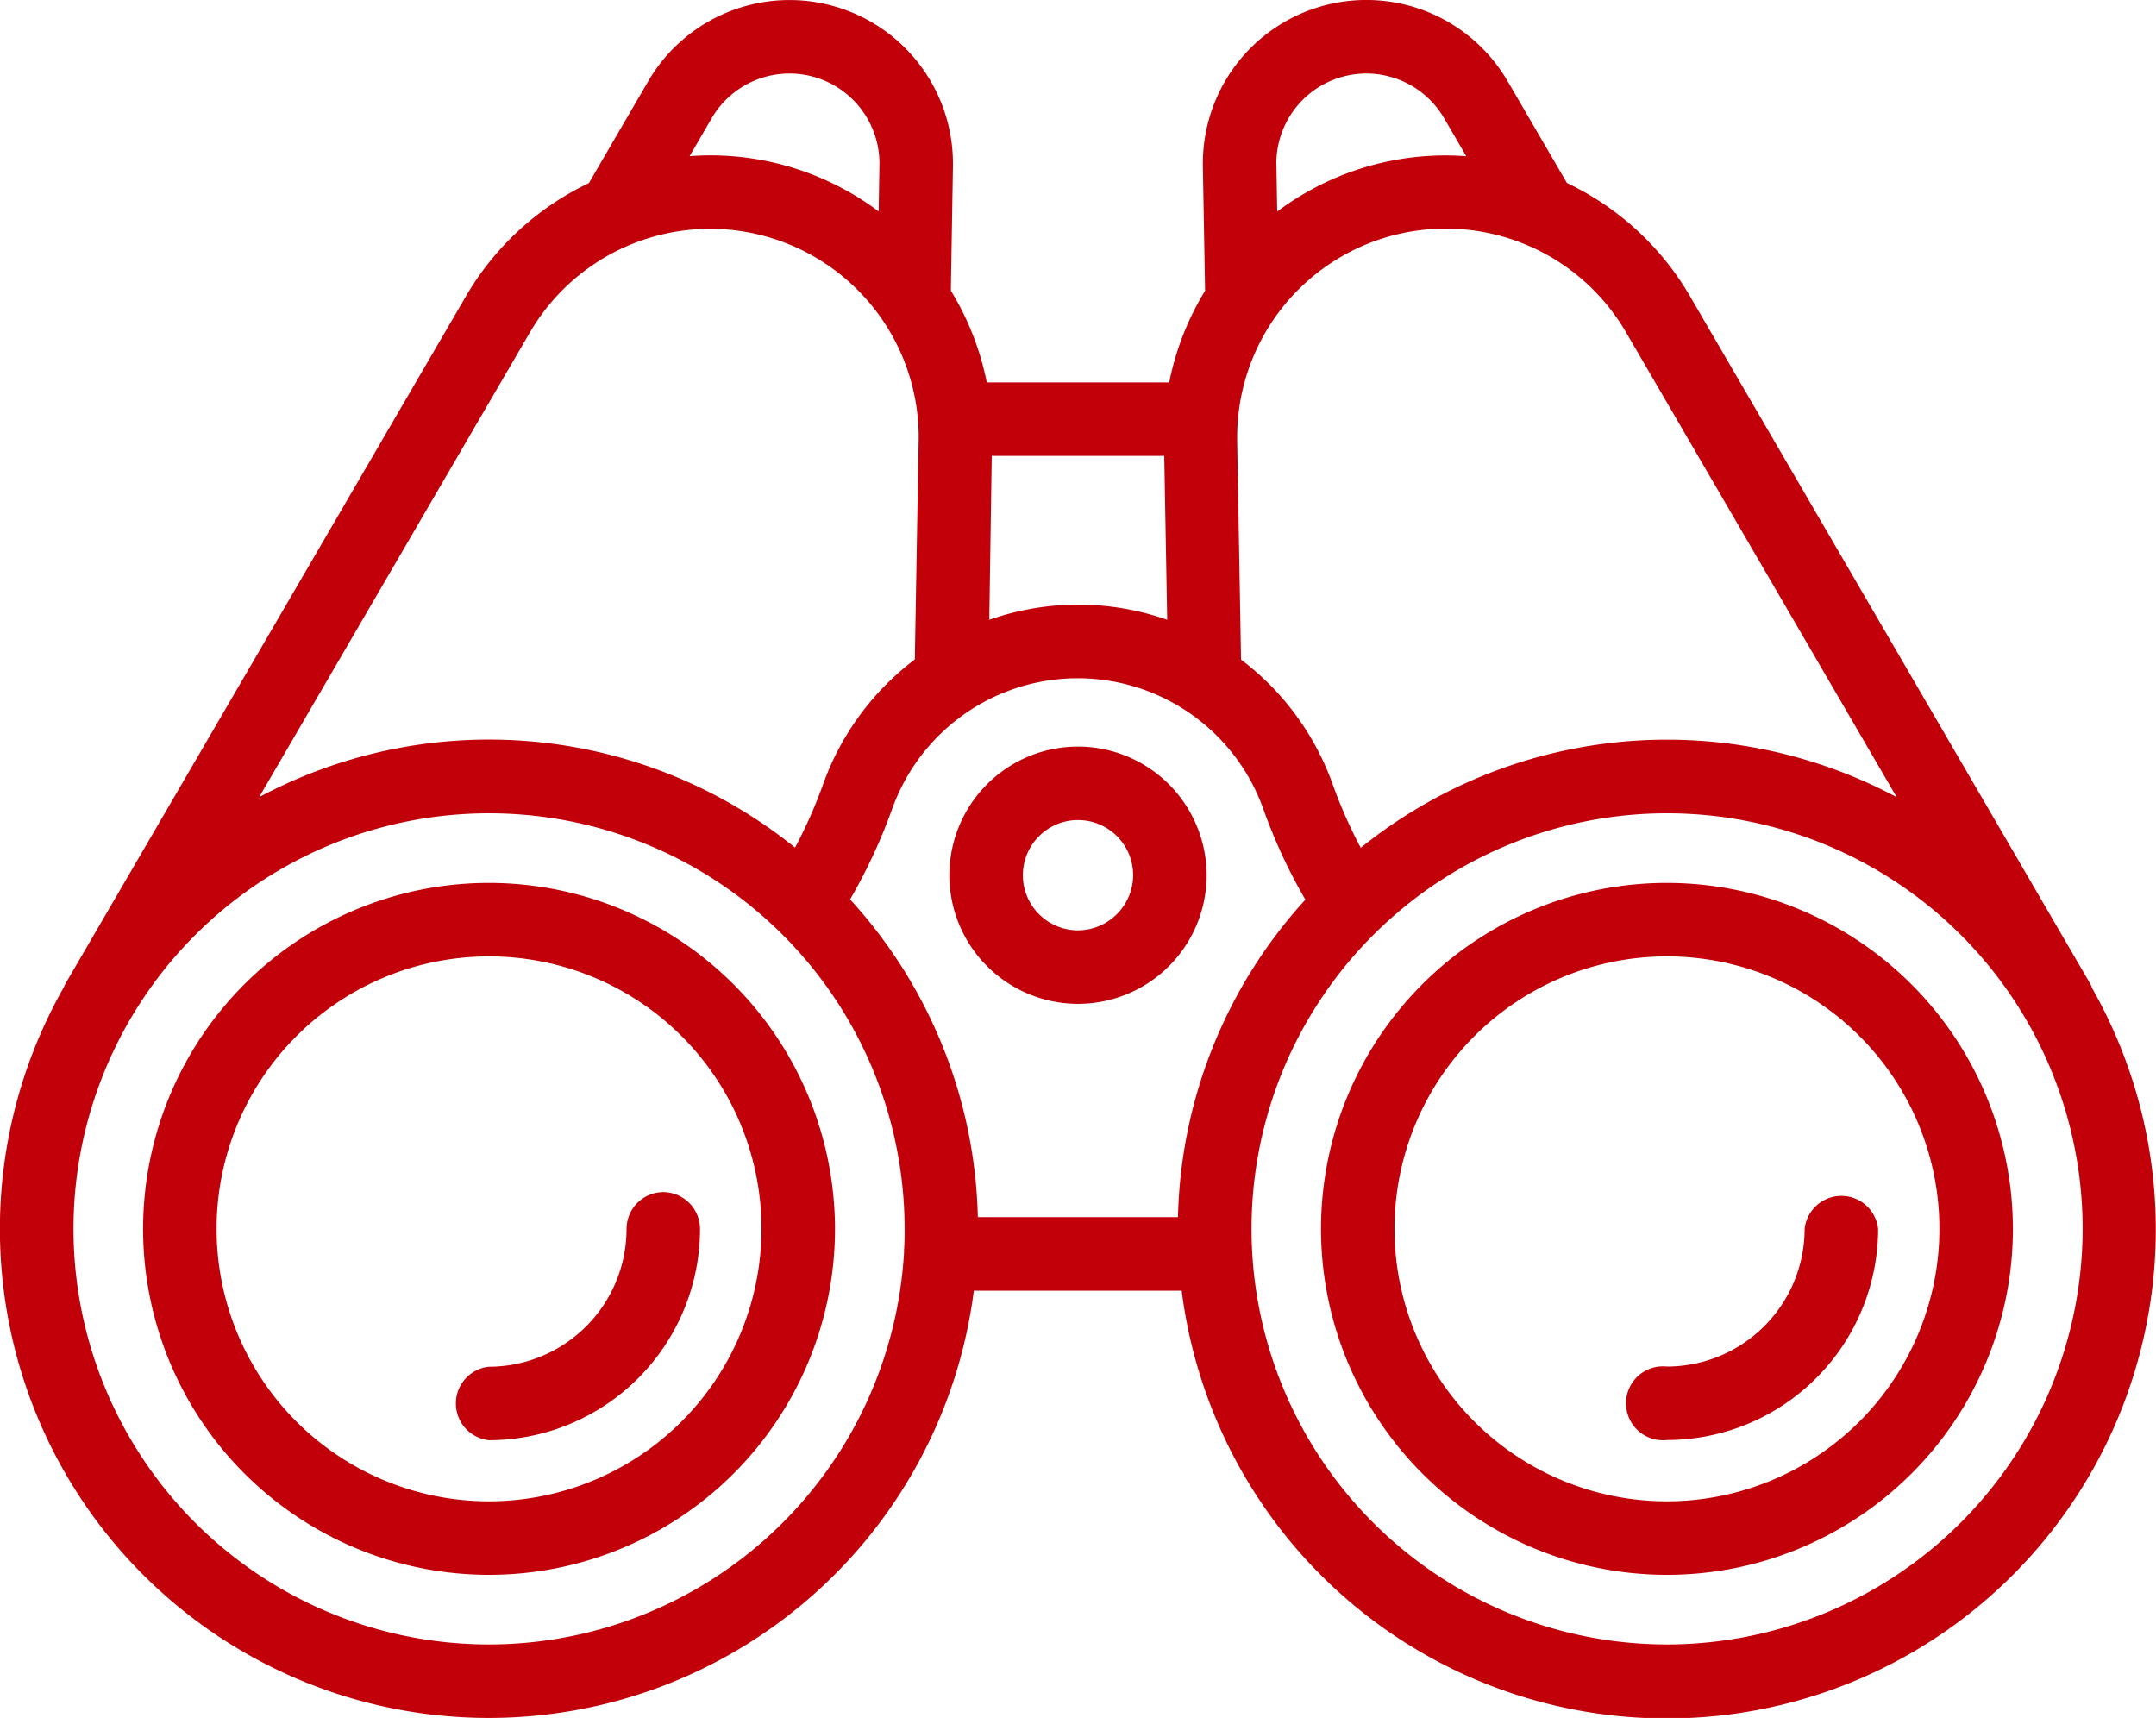
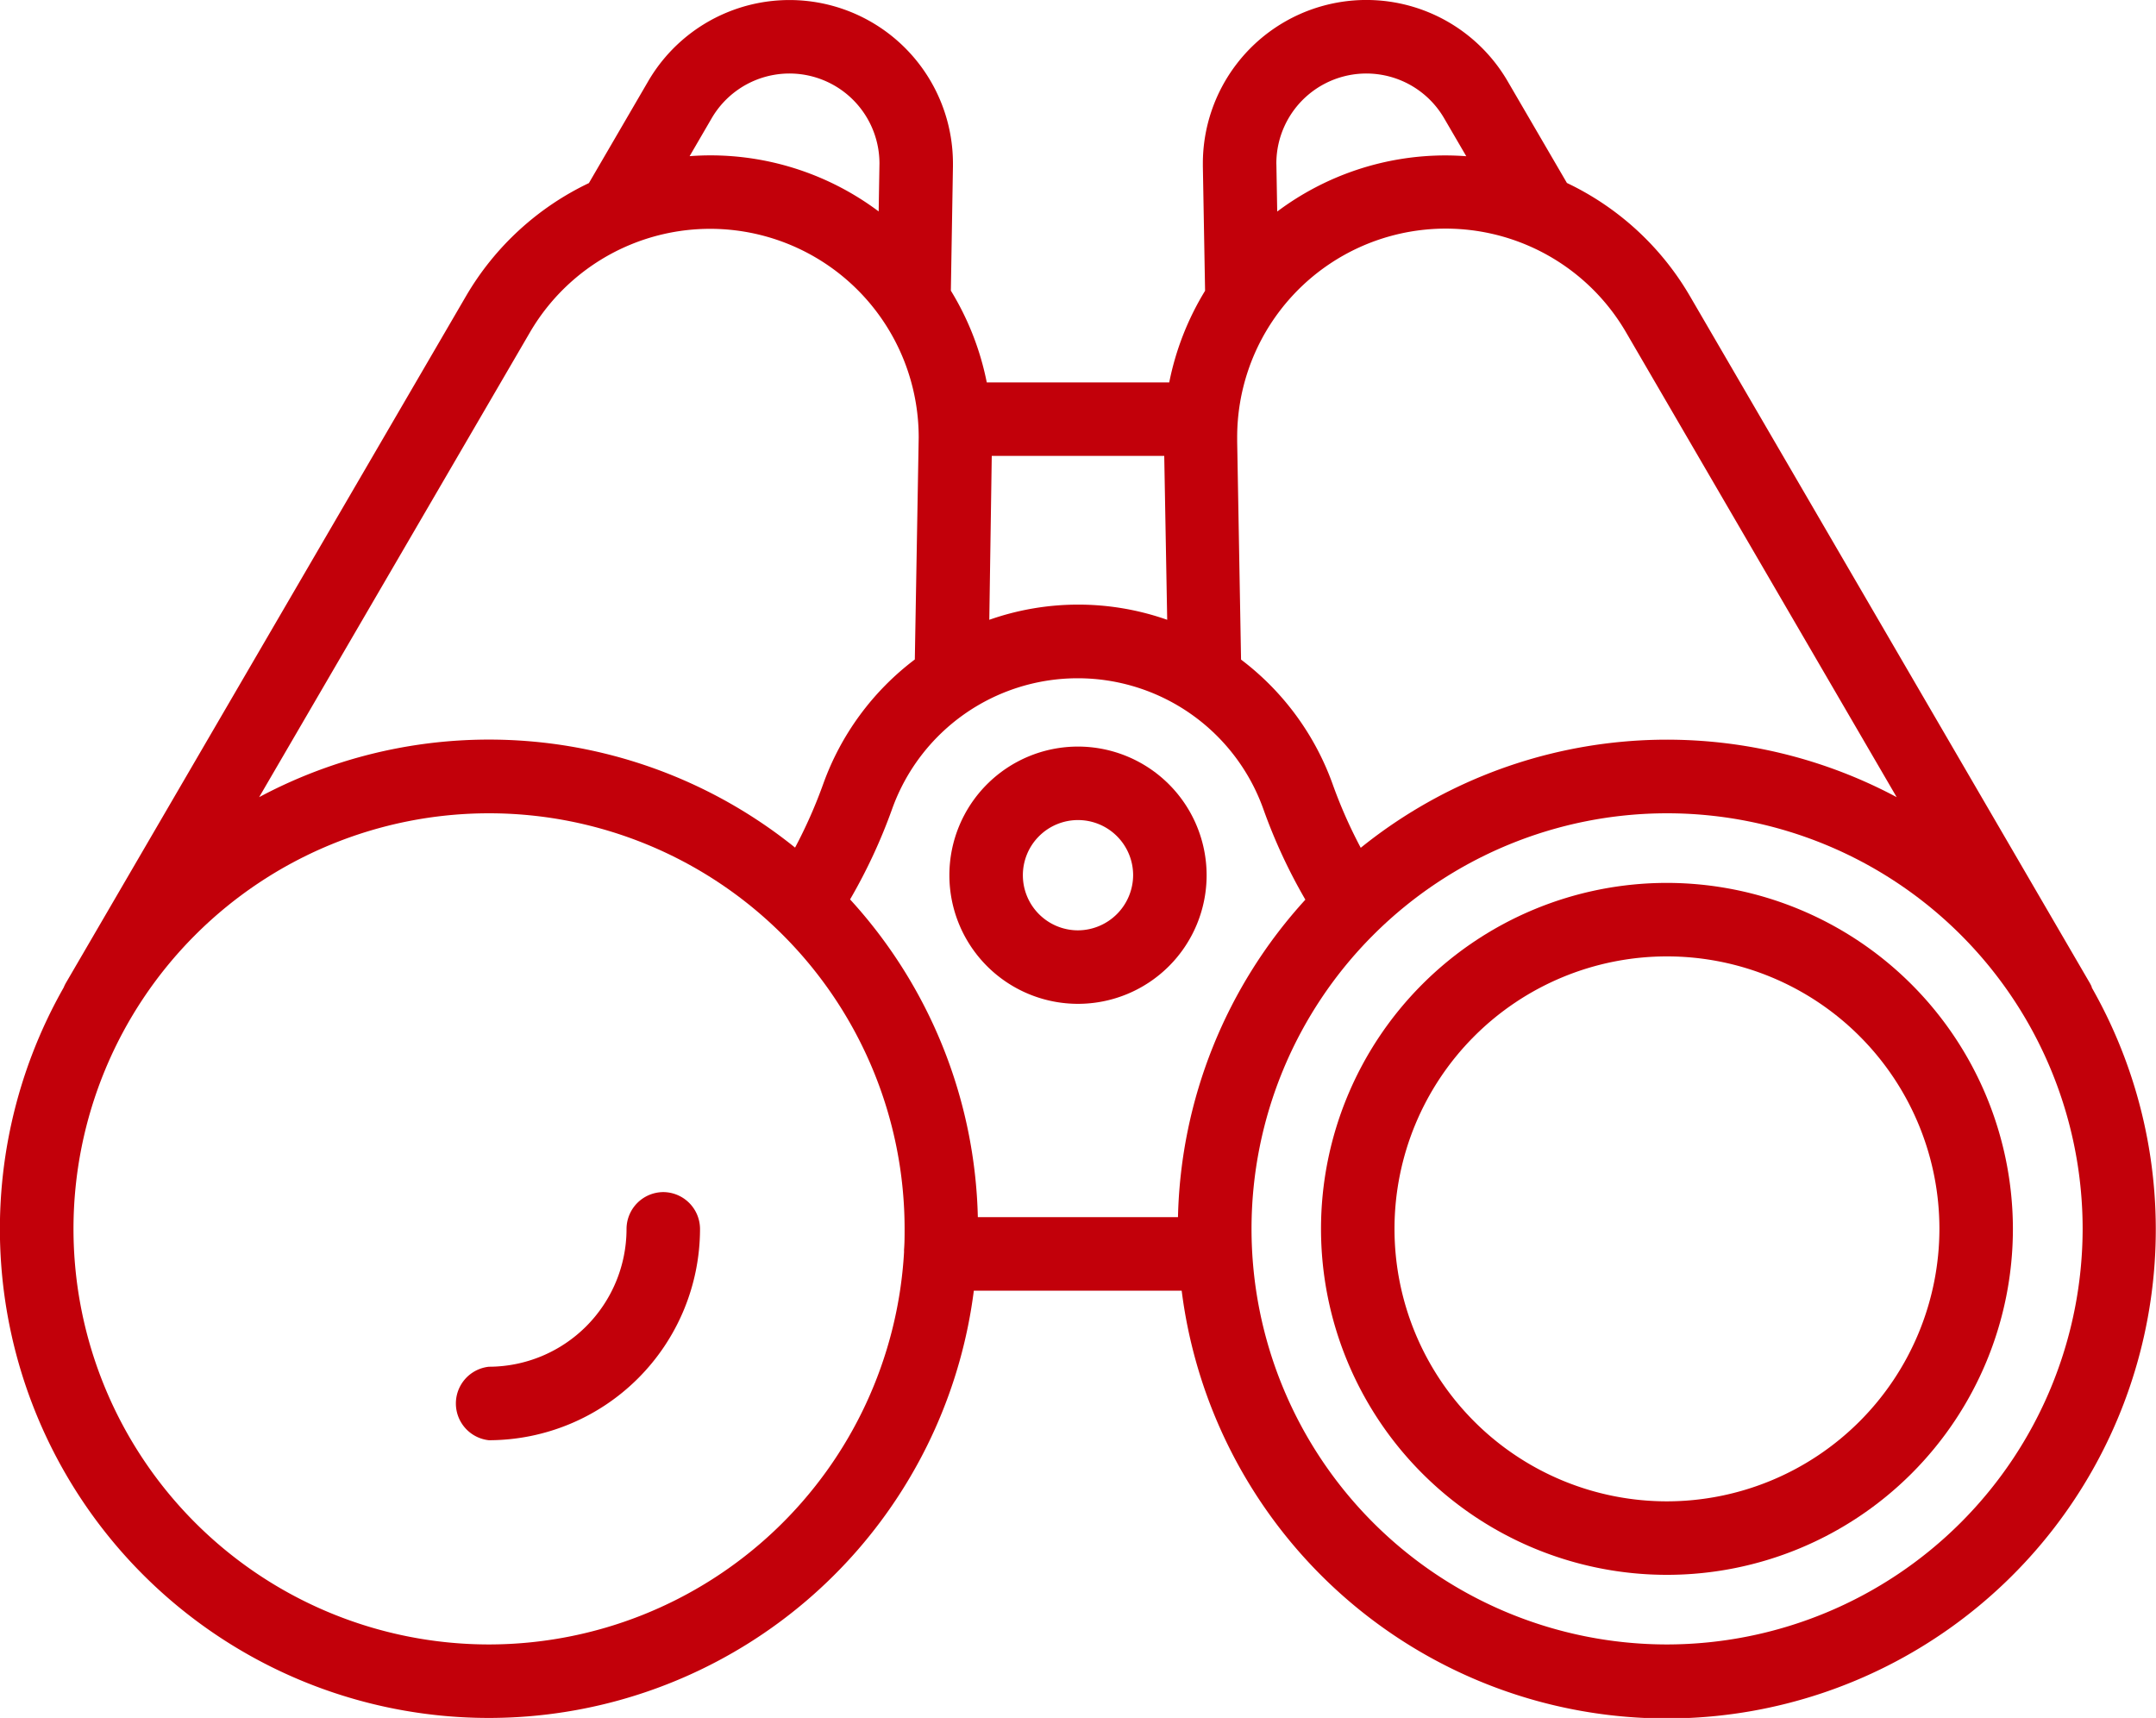
<svg xmlns="http://www.w3.org/2000/svg" width="35" height="27.887">
  <defs>
    <clipPath id="a">
      <path fill="#c2000a" d="M0 0h35v27.887H0z" />
    </clipPath>
  </defs>
  <g clip-path="url(#a)" fill="#c2000a">
    <path d="M17.5 12.119a2.088 2.088 0 102.088 2.088 2.09 2.09 0 00-2.088-2.088m0 2.983a.895.895 0 11.895-.895.9.9 0 01-.895.895" />
    <path d="M33.959 16.025a.6.6 0 00-.033-.067L27.43 4.8a4.594 4.594 0 00-1.993-1.83l-.962-1.651a2.654 2.654 0 00-4.948 1.333v.049l.036 2.019a4.548 4.548 0 00-.582 1.488h-2.962a4.55 4.55 0 00-.583-1.49L15.47 2.7v-.048a2.654 2.654 0 00-4.948-1.332L9.56 2.972A4.6 4.6 0 007.569 4.8l-6.5 11.157a.6.6 0 00-.035.073 7.937 7.937 0 1014.775 4.921h3.374a7.938 7.938 0 1014.771-4.926M26.4 5.4l4.39 7.54a7.918 7.918 0 00-8.7.822 7.784 7.784 0 01-.458-1.038 4.394 4.394 0 00-1.485-2.017l-.063-3.54V7.1A3.386 3.386 0 0126.4 5.4m-7.274 14.358h-3.252A7.907 7.907 0 0013.8 14.6a8.869 8.869 0 00.684-1.472 3.2 3.2 0 016.023 0 8.827 8.827 0 00.684 1.476 7.908 7.908 0 00-2.068 5.154M16.1 7.4h2.8l.048 2.661a4.354 4.354 0 00-2.888 0zm4.62-4.748a1.461 1.461 0 012.724-.732l.359.616a4.555 4.555 0 00-.331-.013 4.555 4.555 0 00-2.738.911l-.013-.749zm-9.167-.732a1.461 1.461 0 012.724.732l-.013.78a4.555 4.555 0 00-2.736-.91c-.112 0-.223.005-.333.013zM8.6 5.4a3.386 3.386 0 016.314 1.7l-.063 3.605a4.392 4.392 0 00-1.486 2.018 7.857 7.857 0 01-.458 1.036 7.917 7.917 0 00-8.7-.819zm-.661 21.294a6.746 6.746 0 116.746-6.746c0 .114 0 .227-.009.339v.04a6.754 6.754 0 01-6.735 6.367m19.122 0a6.746 6.746 0 116.746-6.746 6.754 6.754 0 01-6.746 6.746" />
    <path d="M27.061 14.332a5.616 5.616 0 105.616 5.616 5.622 5.622 0 00-5.616-5.616m0 10.039a4.423 4.423 0 114.423-4.423 4.428 4.428 0 01-4.423 4.423" />
-     <path d="M29.296 19.948a2.238 2.238 0 01-2.235 2.235.6.6 0 100 1.193 3.432 3.432 0 003.428-3.428.6.6 0 00-1.193 0M7.939 14.332a5.616 5.616 0 105.616 5.616 5.622 5.622 0 00-5.616-5.616m0 10.039a4.423 4.423 0 114.423-4.423 4.428 4.428 0 01-4.423 4.423" />
    <path d="M10.771 19.351a.6.6 0 00-.6.6 2.238 2.238 0 01-2.235 2.235.6.6 0 000 1.193 3.432 3.432 0 003.428-3.428.6.6 0 00-.6-.6" />
  </g>
</svg>